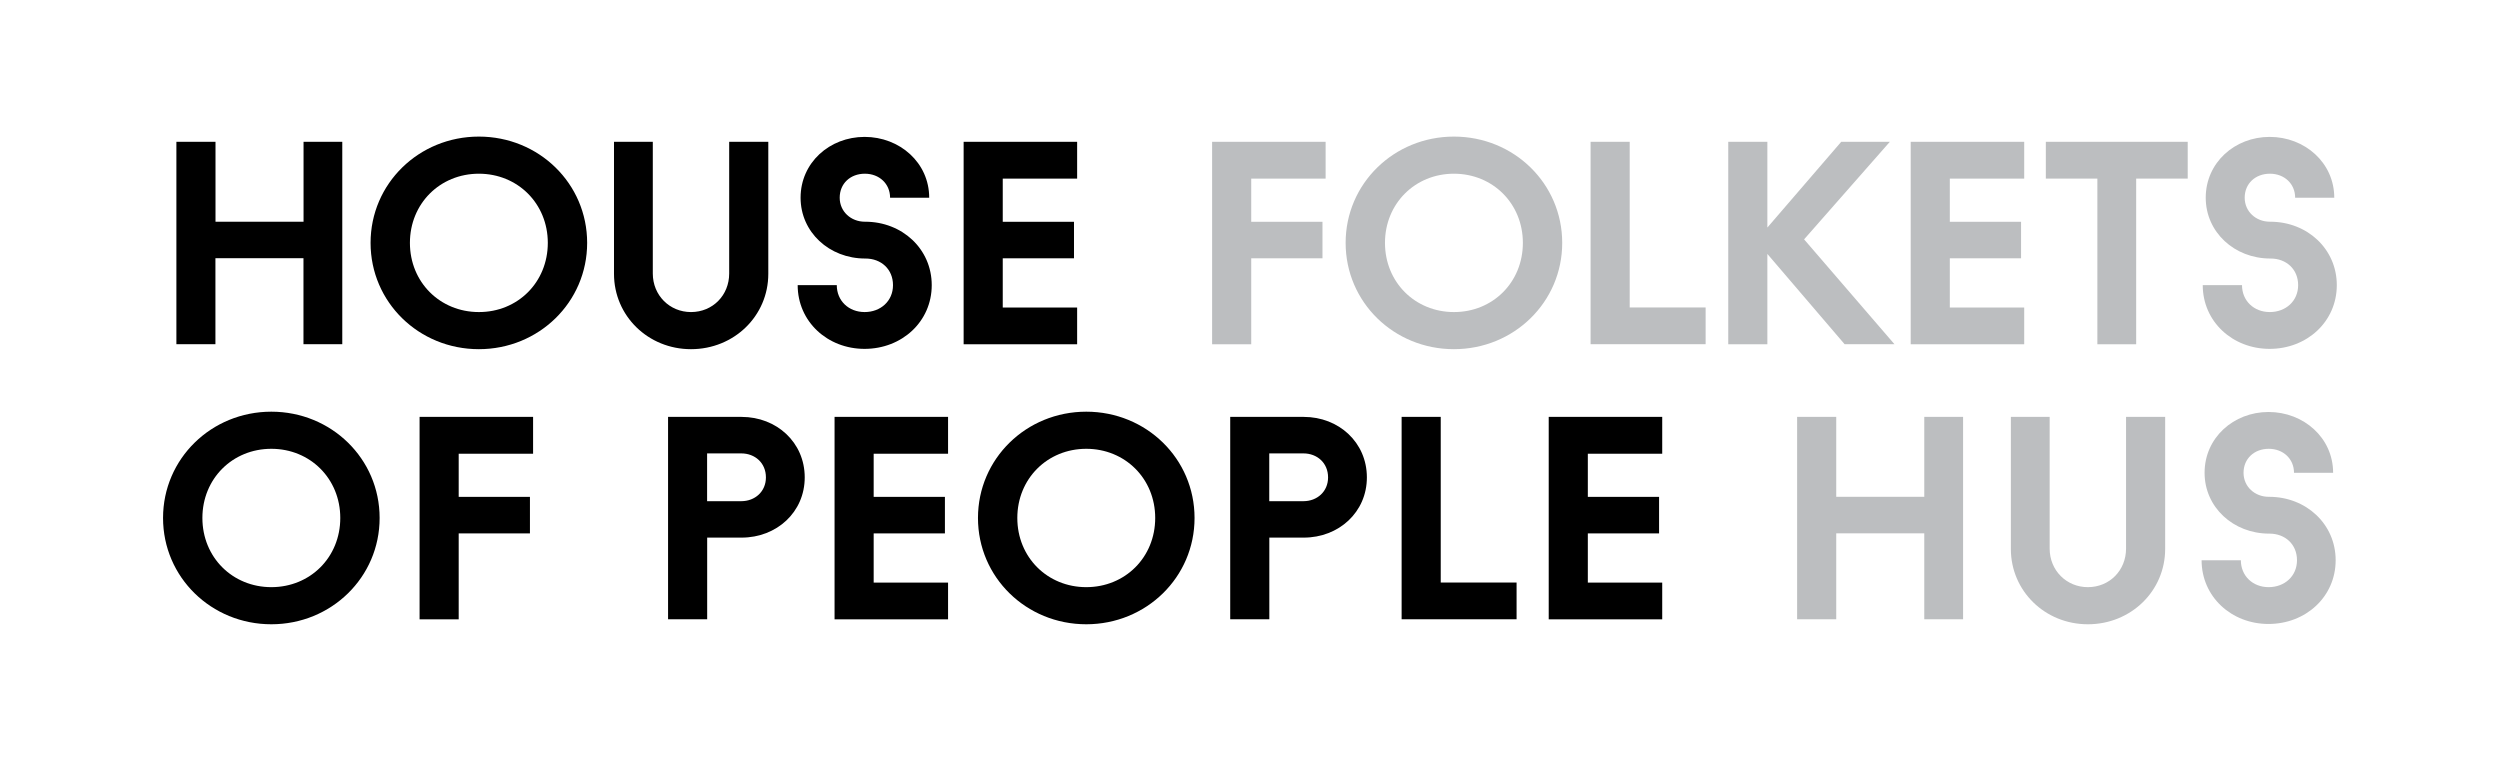
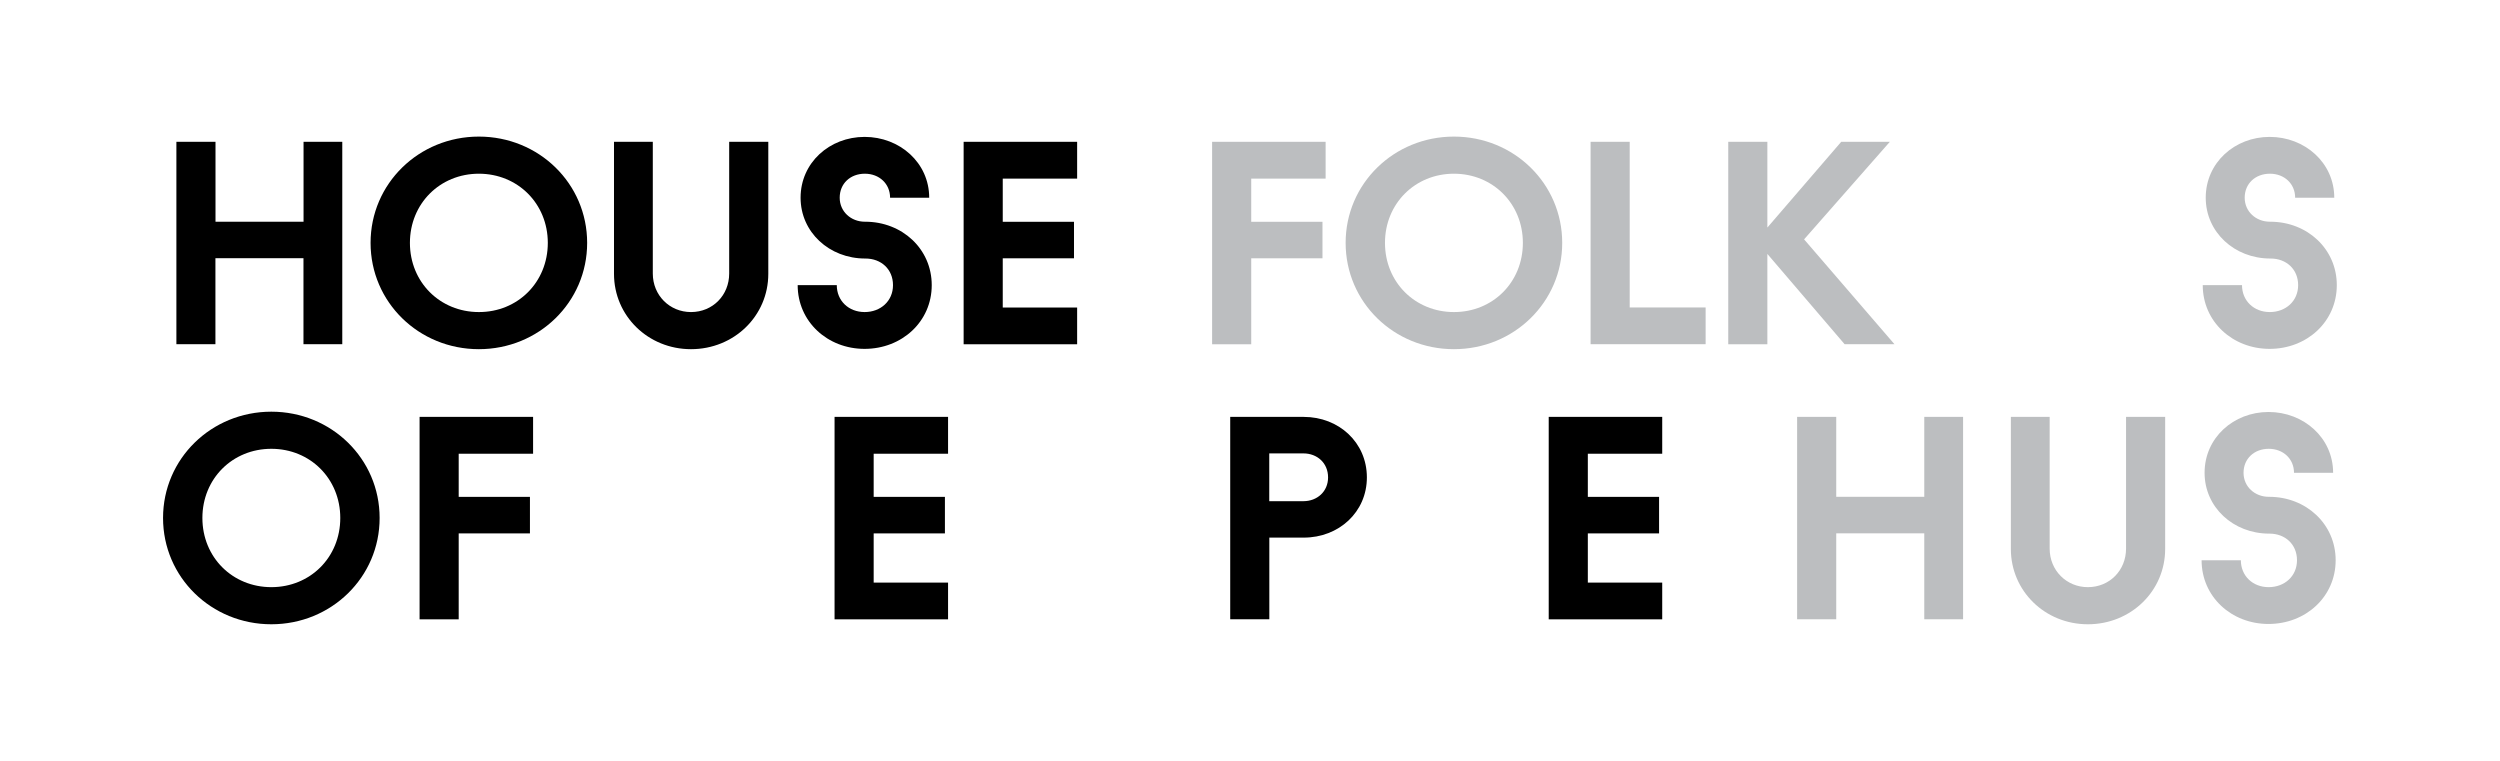
<svg xmlns="http://www.w3.org/2000/svg" version="1.1" id="Layer_1" x="0px" y="0px" viewBox="0 0 325.98 99.21" style="enable-background:new 0 0 325.98 99.21;" xml:space="preserve">
  <style type="text/css">
	.st0{fill:#BCBEC0;}
</style>
  <g>
    <g>
      <path d="M44.63,18.49v26.39h-5.06V33.67H28.09v11.21H23V18.49h5.1v10.42h11.48V18.49H44.63z" />
      <path d="M48.32,31.67c0-7.74,6.31-13.86,14.12-13.86c7.82,0,14.12,6.12,14.12,13.86c0,7.74-6.31,13.86-14.12,13.86    C54.62,45.53,48.32,39.41,48.32,31.67z M71.43,31.67c0-5.13-3.93-9.02-8.99-9.02c-5.06,0-8.99,3.89-8.99,9.02s3.93,9.02,8.99,9.02    C67.5,40.7,71.43,36.81,71.43,31.67z" />
      <path d="M80.06,35.71V18.49h5.06v17.18c0,2.83,2.19,5.02,4.98,5.02c2.83,0,4.98-2.19,4.98-5.02V18.49h5.1v17.22    c0,5.48-4.46,9.82-10.08,9.82C84.51,45.53,80.06,41.19,80.06,35.71z" />
      <path d="M109.11,37.18c0,2.04,1.55,3.51,3.63,3.51s3.7-1.43,3.7-3.51c0-2.08-1.55-3.47-3.59-3.47h-0.04    c-4.68,0-8.42-3.44-8.42-7.93c0-4.57,3.78-7.93,8.35-7.93c4.57,0,8.42,3.36,8.42,7.93h-5.1c0-1.81-1.4-3.13-3.29-3.13    c-1.89,0-3.28,1.28-3.28,3.13c0,1.81,1.47,3.13,3.28,3.13h0.04c4.83,0,8.68,3.55,8.68,8.27c0,4.76-3.89,8.31-8.76,8.31    c-4.83,0-8.72-3.55-8.72-8.31H109.11z" />
      <path d="M130.75,23.29v5.63h9.29v4.76h-9.29v6.42h9.7v4.79h-14.8V18.49h14.8v4.8H130.75z" />
      <path d="M21.26,67.54c0-7.74,6.31-13.86,14.12-13.86S49.5,59.8,49.5,67.54c0,7.74-6.31,13.86-14.12,13.86S21.26,75.28,21.26,67.54    z M44.37,67.54c0-5.13-3.93-9.02-8.99-9.02s-8.99,3.89-8.99,9.02c0,5.13,3.93,9.02,8.99,9.02S44.37,72.68,44.37,67.54z" />
      <path d="M59.81,59.16v5.63h9.29v4.76h-9.29v11.21h-5.1V54.36h14.8v4.8H59.81z" />
-       <path d="M104.93,62.25c0,4.53-3.66,7.85-8.23,7.85h-4.49v10.65h-5.1V54.36h9.59C101.27,54.36,104.93,57.69,104.93,62.25z     M99.87,62.25c0-1.89-1.43-3.13-3.21-3.13h-4.46v6.23h4.46C98.44,65.35,99.87,64.1,99.87,62.25z" />
      <path d="M113.92,59.16v5.63h9.29v4.76h-9.29v6.42h9.7v4.79h-14.8V54.36h14.8v4.8H113.92z" />
-       <path d="M127.52,67.54c0-7.74,6.31-13.86,14.12-13.86c7.82,0,14.12,6.12,14.12,13.86c0,7.74-6.31,13.86-14.12,13.86    C133.82,81.4,127.52,75.28,127.52,67.54z M150.63,67.54c0-5.13-3.93-9.02-8.99-9.02c-5.06,0-8.99,3.89-8.99,9.02    c0,5.13,3.93,9.02,8.99,9.02C146.7,76.56,150.63,72.68,150.63,67.54z" />
      <path d="M178.23,62.25c0,4.53-3.66,7.85-8.23,7.85h-4.49v10.65h-5.1V54.36H170C174.57,54.36,178.23,57.69,178.23,62.25z     M173.17,62.25c0-1.89-1.43-3.13-3.21-3.13h-4.46v6.23h4.46C171.74,65.35,173.17,64.1,173.17,62.25z" />
-       <path d="M197.75,75.96v4.79h-14.99V54.36h5.1v21.6H197.75z" />
      <path d="M207.04,59.16v5.63h9.29v4.76h-9.29v6.42h9.7v4.79h-14.8V54.36h14.8v4.8H207.04z" />
    </g>
    <path class="st0" d="M163.15,23.29v5.63h9.29v4.76h-9.29v11.21h-5.1V18.49h14.8v4.8H163.15z" />
    <path class="st0" d="M175.46,31.67c0-7.74,6.31-13.86,14.12-13.86c7.82,0,14.12,6.12,14.12,13.86c0,7.74-6.31,13.86-14.12,13.86   C181.76,45.53,175.46,39.41,175.46,31.67z M198.57,31.67c0-5.13-3.93-9.02-8.99-9.02c-5.06,0-8.99,3.89-8.99,9.02   s3.93,9.02,8.99,9.02C194.64,40.7,198.57,36.81,198.57,31.67z" />
    <path class="st0" d="M222.4,40.09v4.79H207.4V18.49h5.1v21.6H222.4z" />
    <path class="st0" d="M240.53,44.89l-10.08-11.78v11.78h-5.1V18.49h5.1v11.18l9.63-11.18h6.34l-11.18,12.72l11.78,13.67H240.53z" />
-     <path class="st0" d="M254.24,23.29v5.63h9.29v4.76h-9.29v6.42h9.7v4.79h-14.8V18.49h14.8v4.8H254.24z" />
-     <path class="st0" d="M273.48,23.29h-6.72v-4.8h18.5v4.8h-6.72v21.6h-5.06V23.29z" />
    <path class="st0" d="M292.34,37.18c0,2.04,1.55,3.51,3.62,3.51c2.08,0,3.7-1.43,3.7-3.51c0-2.08-1.55-3.47-3.59-3.47h-0.04   c-4.68,0-8.42-3.44-8.42-7.93c0-4.57,3.78-7.93,8.34-7.93c4.57,0,8.42,3.36,8.42,7.93h-5.1c0-1.81-1.4-3.13-3.29-3.13   c-1.89,0-3.29,1.28-3.29,3.13c0,1.81,1.47,3.13,3.29,3.13h0.04c4.83,0,8.68,3.55,8.68,8.27c0,4.76-3.89,8.31-8.76,8.31   c-4.83,0-8.72-3.55-8.72-8.31H292.34z" />
    <path class="st0" d="M255.97,54.36v26.39h-5.06V69.54h-11.48v11.21h-5.1V54.36h5.1v10.42h11.48V54.36H255.97z" />
    <path class="st0" d="M262.2,71.58V54.36h5.06v17.18c0,2.83,2.19,5.02,4.98,5.02c2.83,0,4.98-2.19,4.98-5.02V54.36h5.1v17.22   c0,5.48-4.46,9.82-10.08,9.82C266.65,81.4,262.2,77.06,262.2,71.58z" />
    <path class="st0" d="M292.19,73.05c0,2.04,1.55,3.51,3.62,3.51c2.08,0,3.7-1.43,3.7-3.51c0-2.08-1.55-3.47-3.59-3.47h-0.04   c-4.68,0-8.42-3.44-8.42-7.93c0-4.57,3.78-7.93,8.34-7.93c4.57,0,8.42,3.36,8.42,7.93h-5.1c0-1.81-1.4-3.13-3.29-3.13   s-3.29,1.28-3.29,3.13c0,1.81,1.47,3.13,3.29,3.13h0.04c4.83,0,8.68,3.55,8.68,8.27c0,4.76-3.89,8.31-8.76,8.31   c-4.83,0-8.72-3.55-8.72-8.31H292.19z" />
  </g>
</svg>